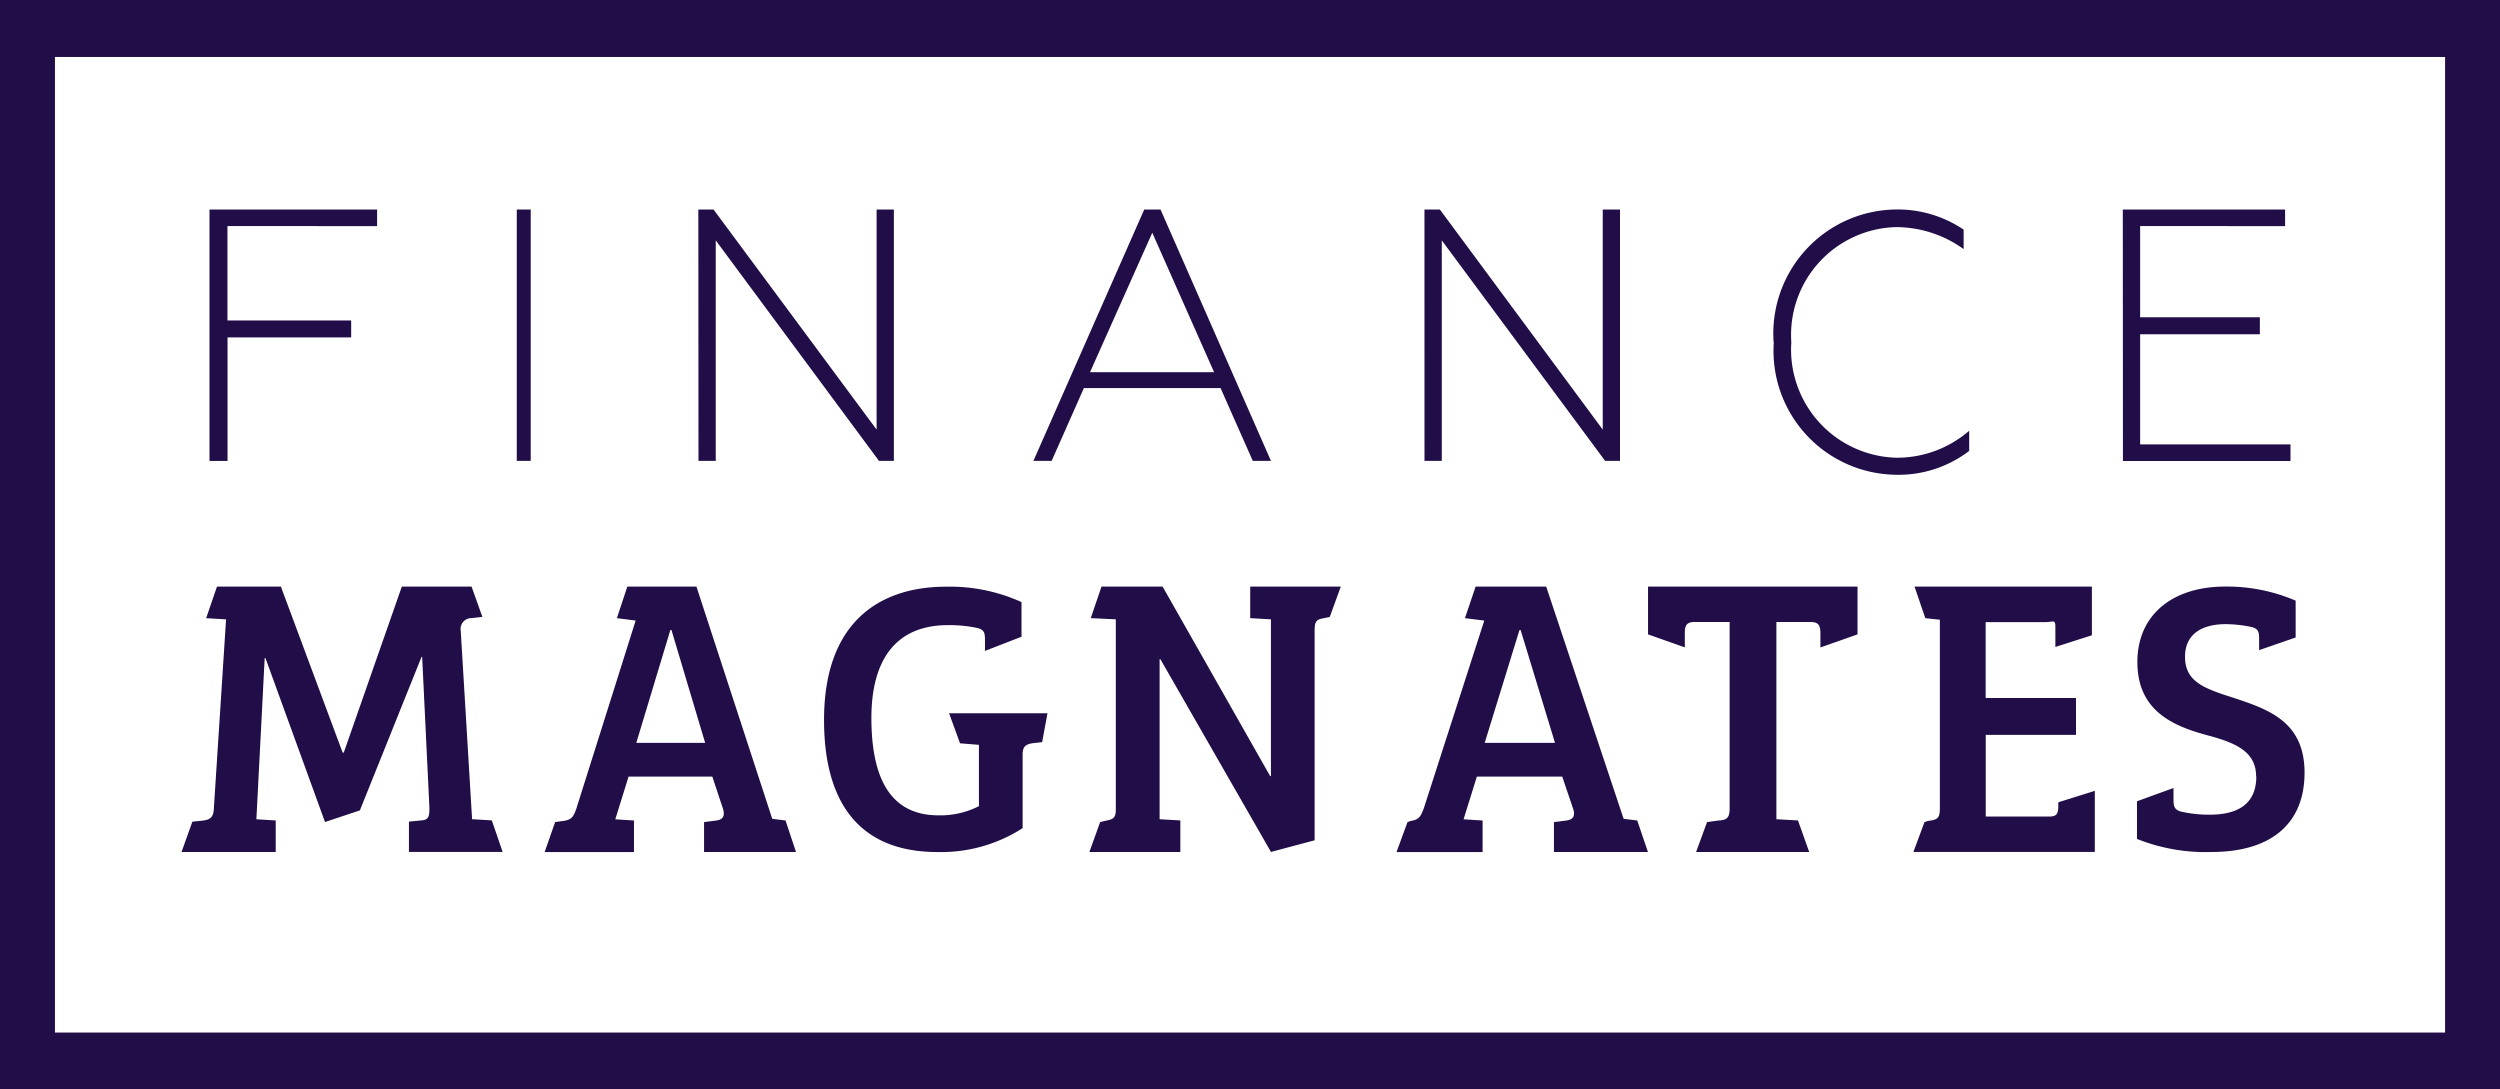
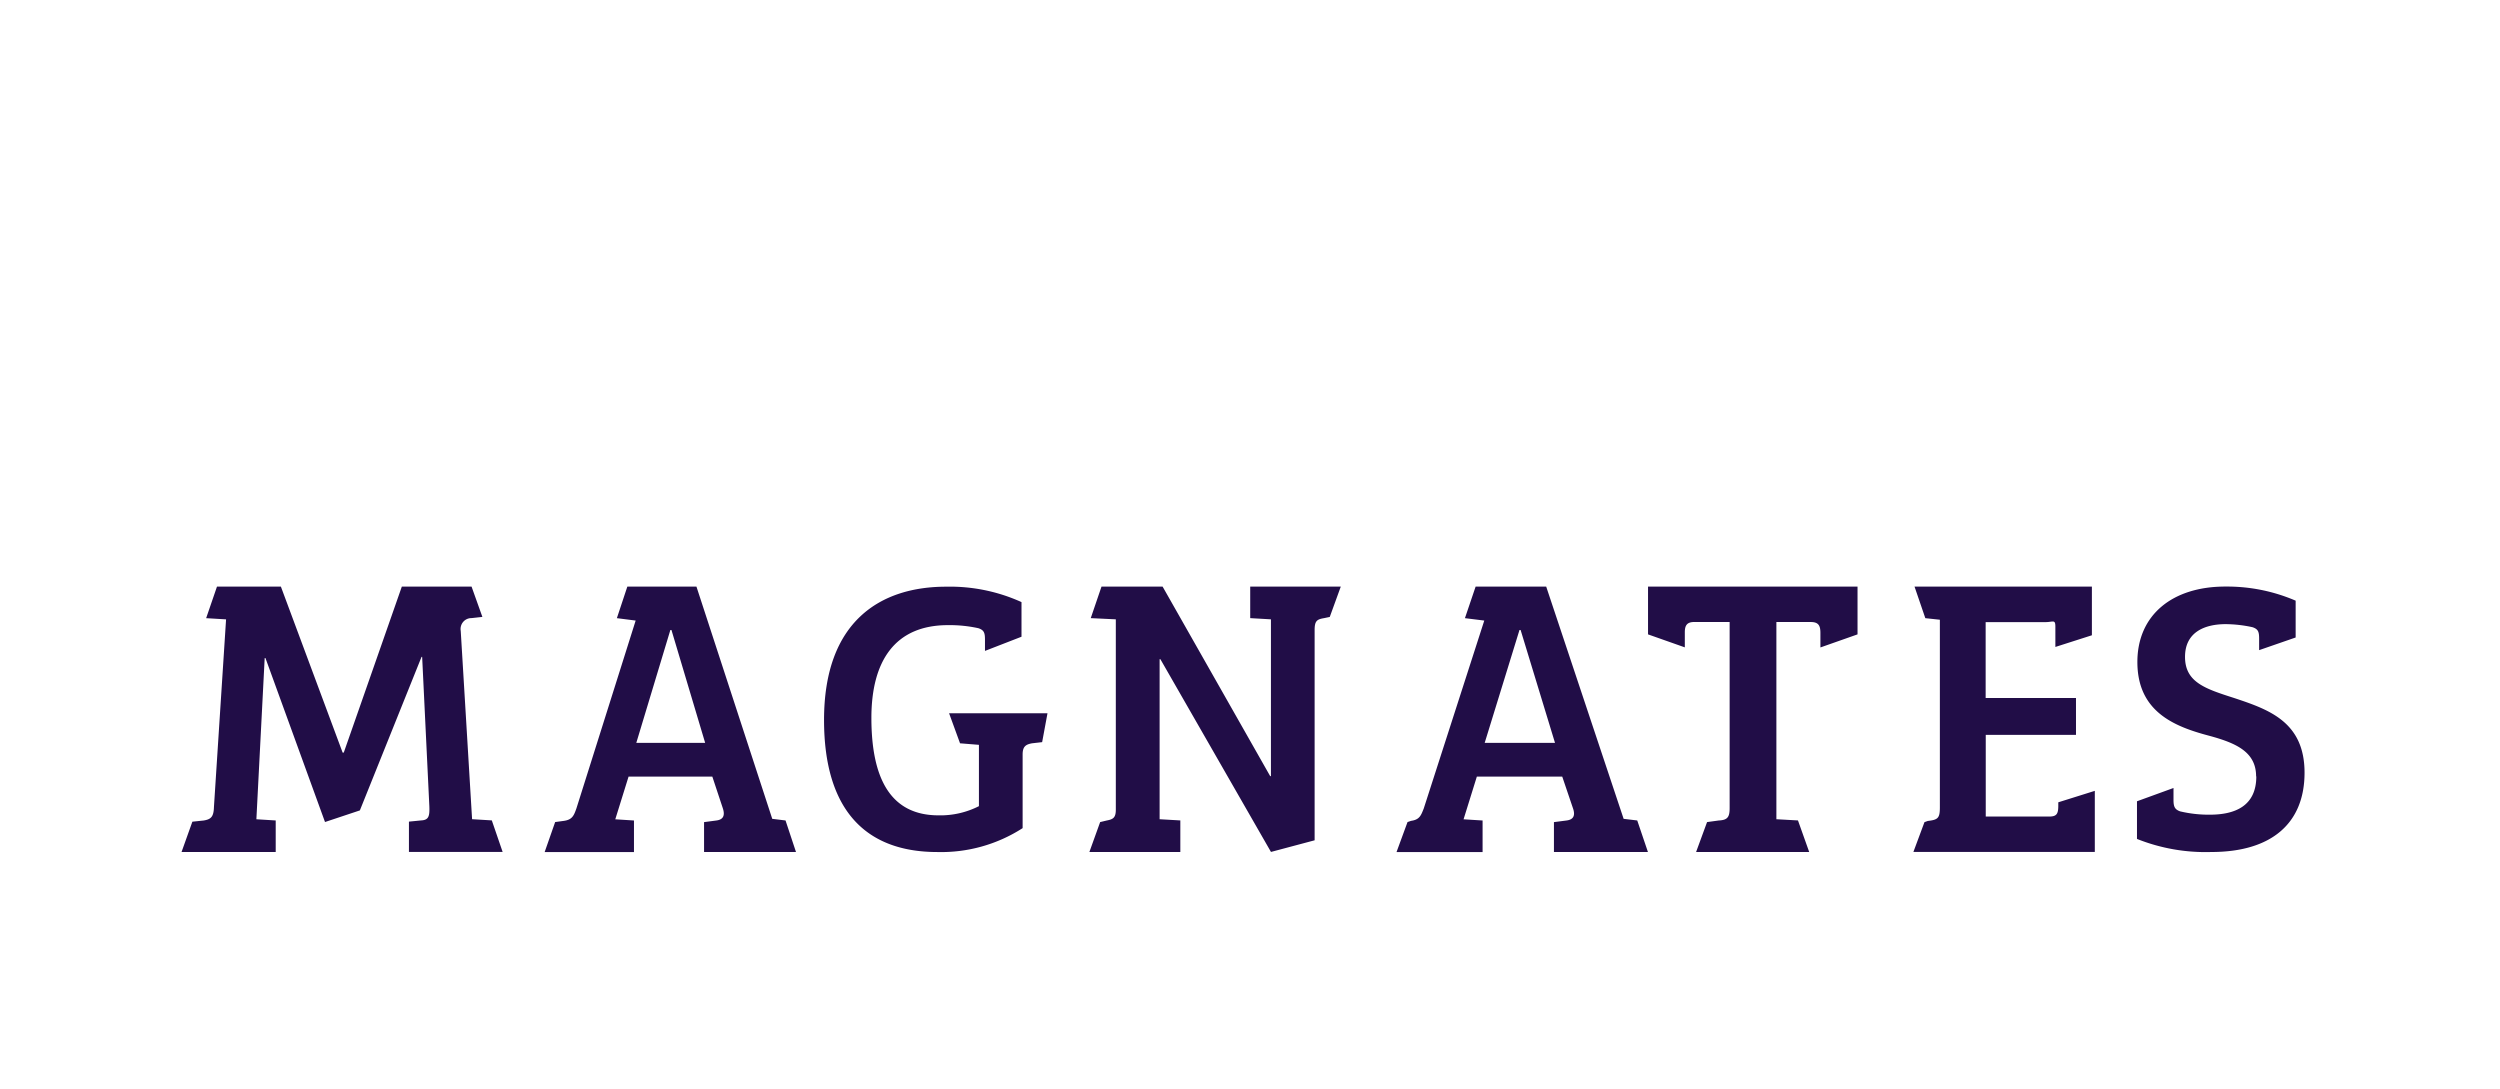
<svg xmlns="http://www.w3.org/2000/svg" id="finance-magnates-logo" width="75.299" height="32.812" viewBox="0 0 75.299 32.812">
  <path id="Path_41504" data-name="Path 41504" d="M16.063,42.234l1.86,5h.034l1.749-5h2.1l.326.913-.326.036a.325.325,0,0,0-.253.115.33.33,0,0,0-.073.269l.342,5.673.594.036.326.95H19.92v-.913l.364-.036c.228-.011.262-.12.251-.42l-.217-4.507H20.3l-1.858,4.625-1.05.35-1.794-4.939h-.023l-.25,4.856.582.036v.95H13.071l.326-.913.342-.036c.217-.036.3-.108.308-.409l.365-5.649-.6-.036.326-.95h1.928Zm7.946,7.992.315-.9.265-.036c.254-.036.3-.164.375-.373l1.785-5.66-.566-.072.315-.95h2.082l2.283,6.994.4.049.315.95H28.809v-.9l.364-.048c.21-.025.276-.144.2-.373l-.315-.95H26.535l-.4,1.286.563.036v.95H24.009Zm2.759-3.285h2.074l-1.015-3.4h-.033Zm10.32,1.9V47l-.569-.046-.33-.905h2.964l-.161.87-.305.035c-.192.035-.283.1-.283.336v2.219a4.529,4.529,0,0,1-2.566.72c-2.183,0-3.415-1.287-3.415-3.978,0-2.993,1.719-4.014,3.674-4.014a5.215,5.215,0,0,1,2.273.464v1.043l-1.1.427v-.336c0-.2-.023-.29-.2-.348a4.039,4.039,0,0,0-.916-.092c-1.593,0-2.305,1.078-2.305,2.794,0,1.844.588,2.935,2.023,2.935a2.562,2.562,0,0,0,1.216-.277ZM47.2,49.875l-1.316.351L42.553,44.42h-.023v4.821l.624.036v.95H40.415l.324-.9.2-.048c.192-.036.272-.085.272-.328V43.22l-.755-.036.324-.95H42.62l3.24,5.708h.023V43.22l-.624-.036v-.95h2.728l-.332.914-.172.036c-.215.036-.284.084-.284.36l0,6.332Zm2.467.351.33-.9.106-.036c.259-.036.3-.164.383-.373l1.823-5.66-.583-.072.322-.95h2.126l2.332,6.994.41.049.322.95H54.407v-.9l.372-.048c.213-.025.281-.144.2-.373l-.322-.95H52.085l-.4,1.286.573.036v.95H49.669Zm2.654-3.285h2.118l-1.036-3.4h-.034ZM59.7,43.3H58.638c-.231,0-.289.109-.289.312v.452l-1.108-.391V42.234h6.31v1.439l-1.118.394V43.63c0-.205-.046-.329-.289-.329H61.107v5.94l.65.036.338.95H58.689l.33-.9.351-.048c.265-.013.329-.1.329-.373V43.3Zm5.867,6.029.1-.036c.307-.036.364-.084.364-.409V43.232l-.438-.047-.325-.95H70.61V43.7l-1.1.352V43.44c0-.228-.07-.136-.3-.136h-1.8v2.285h2.721V46.7H67.413V49.16h1.913c.226,0,.272-.084.272-.329v-.1l1.1-.345v1.839H65.234Zm9.989-1.379c0-.741-.611-1.007-1.427-1.227-1.053-.279-2.149-.73-2.149-2.218,0-1.414,1.051-2.272,2.648-2.272a5.222,5.222,0,0,1,2.119.425v1.109l-1.1.381v-.343c0-.2-.023-.29-.2-.348a3.889,3.889,0,0,0-.809-.092c-.6,0-1.223.22-1.223.986s.612.961,1.483,1.24c1.042.347,2.117.718,2.117,2.248s-1,2.389-2.807,2.389a5.561,5.561,0,0,1-2.24-.394V48.7l1.1-.4v.356c0,.2.034.29.2.348a3.724,3.724,0,0,0,.894.1c.739,0,1.4-.247,1.4-1.152Z" transform="translate(-7.603 -24.566)" fill="#210d47" />
-   <path id="Path_41505" data-name="Path 41505" d="M75.3,32.812H0V0H75.3ZM1.655,31.1h71.99V1.716H1.655Z" fill="#210d47" />
-   <path id="Path_41506" data-name="Path 41506" d="M15.084,15.084h5.048v.5H15.625v2.843h3.726v.509H15.627v3.722h-.543Zm9.255,0h.42v7.572h-.42Zm5.469,0h.457l4.912,6.629V15.084h.52v7.572h-.448l-4.917-6.642v6.642h-.52Zm13.434,0h.486l3.327,7.572h-.547l-.971-2.193H41.42l-.971,2.193H39.9l3.338-7.572Zm2.1,4.9-1.862-4.2-1.875,4.2h3.737Zm6.336-4.9h.464l4.906,6.629V15.084h.52v7.572h-.448L52.2,16.014v6.642h-.521Zm10.517,4a3.735,3.735,0,0,1,3.656-4,3.545,3.545,0,0,1,2.067.607v.586a3.484,3.484,0,0,0-2.057-.662,3.246,3.246,0,0,0-3.133,3.467,3.258,3.258,0,0,0,3.143,3.478,3.314,3.314,0,0,0,2.214-.812v.607a3.5,3.5,0,0,1-2.235.718A3.733,3.733,0,0,1,62.2,19.083Zm10.517-4H77.6v.5H73.234v2.746H76.84v.512H73.234v3.317h4.529v.5H72.716Z" transform="translate(-8.774 -8.774)" fill="#210d47" />
</svg>